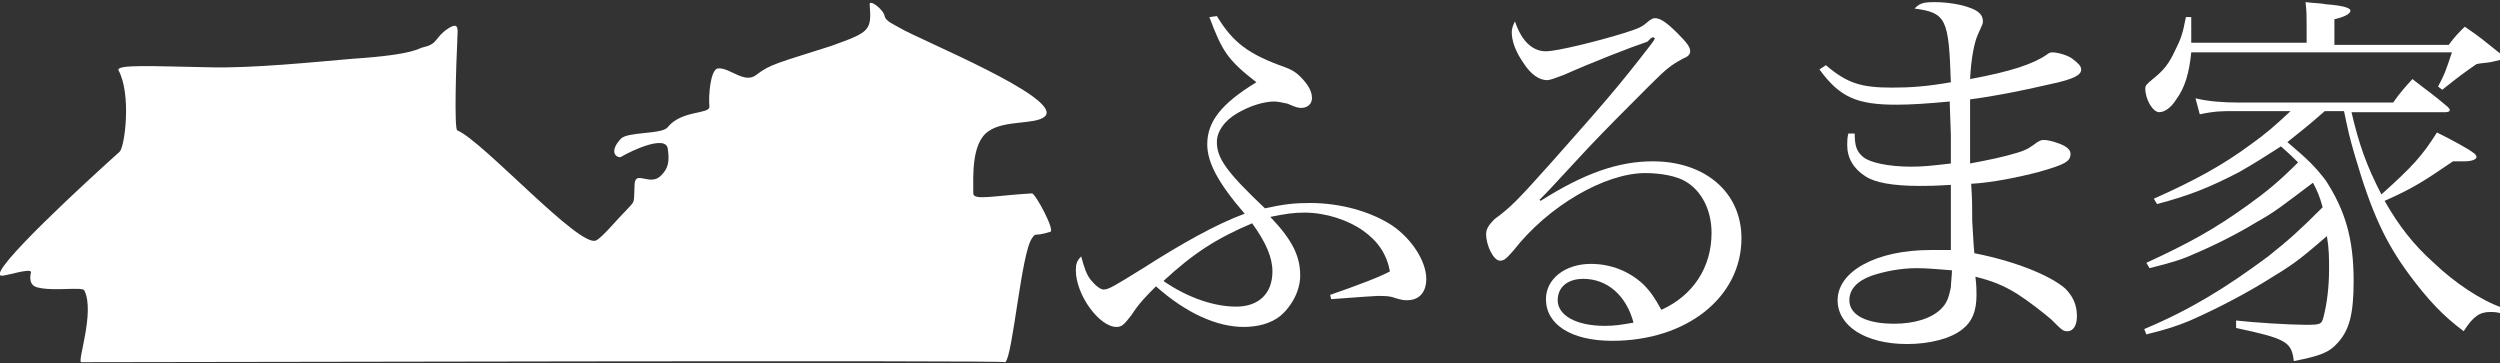
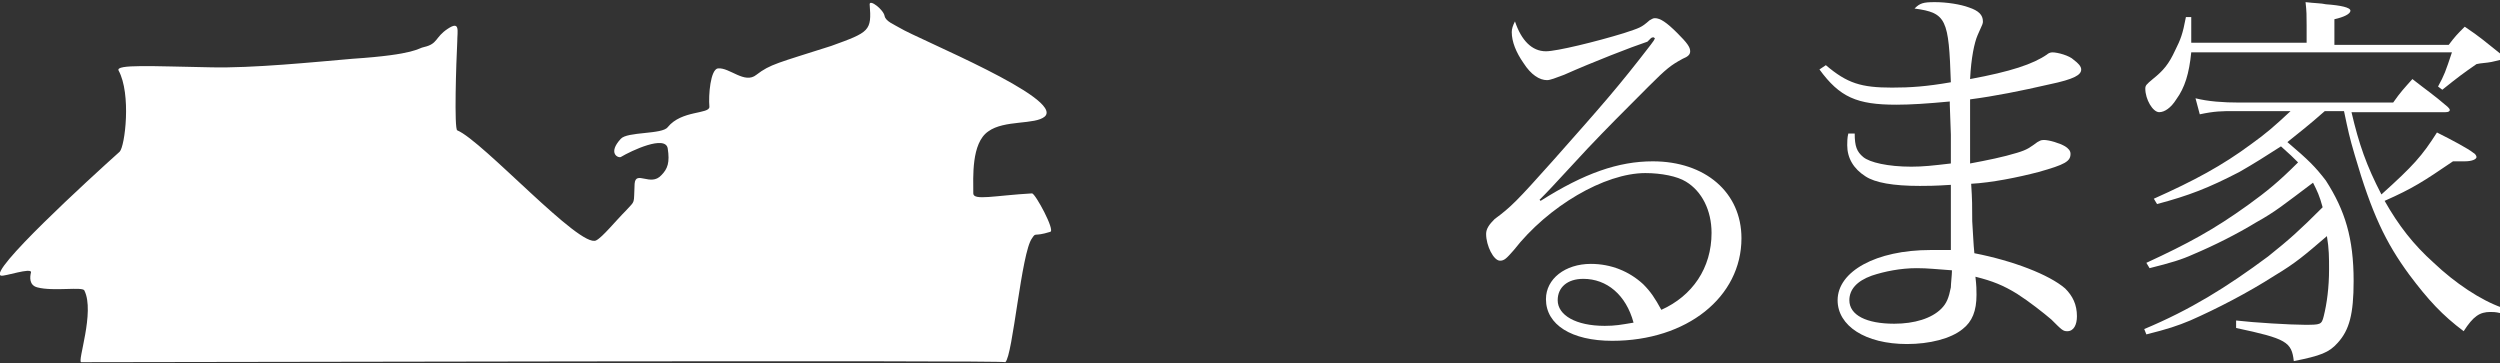
<svg xmlns="http://www.w3.org/2000/svg" version="1.1" id="レイヤー_1" x="0px" y="0px" viewBox="0 0 234 34" style="enable-background:new 0 0 234 34;" xml:space="preserve">
  <rect x="0" y="0" width="234" height="34" fill="#333333" stroke="none" />
  <style type="text/css">
	.st0{fill:#FFFFFF;}
	.st1{fill-rule:evenodd;clip-rule:evenodd;fill:#FFFFFF;}
</style>
  <g>
-     <path class="st0" d="M113.9,1.5c1.5,2.5,3,3.6,6.4,4.8c0.8,0.3,1.2,0.6,1.8,1.3c0.5,0.6,0.7,1.1,0.7,1.6c0,0.5-0.4,0.9-1,0.9   c-0.2,0-0.4,0-1.3-0.4c-0.4-0.1-1-0.2-1.2-0.2c-1,0-2.3,0.4-3.5,1.1c-1.2,0.7-1.9,1.7-1.9,2.7c0,1.5,0.9,2.8,4.5,6.2   c1.8-0.4,2.8-0.5,4.2-0.5c2.9,0,5.7,0.8,7.7,2.1c1.9,1.3,3.2,3.4,3.2,5c0,1.3-0.7,2-1.8,2c-0.3,0-0.4,0-1.1-0.2   c-0.5-0.2-0.9-0.2-1.7-0.2c-0.2,0-1.6,0.1-4.3,0.3l-0.1-0.4c2.6-0.9,4.7-1.7,5.6-2.2c-0.3-1.6-1.1-2.8-2.5-3.8s-3.5-1.7-5.5-1.7   c-1,0-1.7,0.1-3.2,0.4c2.1,2.2,2.8,3.7,2.8,5.5c0,1.4-0.8,2.9-1.9,3.8c-0.9,0.7-2.1,1-3.4,1c-2.5,0-5.4-1.3-8.2-3.8   c-0.9,0.9-1.6,1.6-2.3,2.7c-0.7,0.9-0.9,1.1-1.4,1.1c-1.6,0-3.8-3-3.8-5.3c0-0.6,0.1-0.9,0.5-1.3c0.3,1.1,0.5,1.7,0.9,2.2   c0.4,0.5,0.9,0.9,1.2,0.9c0.5,0,1.1-0.4,3.7-2c3.6-2.3,6.8-4.1,9.5-5.1c-2.5-2.9-3.5-4.8-3.5-6.5c0-2.1,1.3-3.8,4.6-5.8   c-2.7-2.1-3.2-2.9-4.4-6.1L113.9,1.5z M108.9,26.3c2.3,1.6,4.8,2.4,6.8,2.4c2.1,0,3.4-1.2,3.4-3.3c0-1.3-0.6-2.7-1.9-4.5   C113.9,22.3,111.7,23.7,108.9,26.3z" />
    <path class="st0" d="M154.2,3.9c-1.5,0.5-5.1,1.9-7.8,3.1c-0.8,0.3-1.3,0.5-1.6,0.5c-0.7,0-1.5-0.5-2.2-1.6c-0.7-1-1.1-2-1.1-2.9   c0-0.3,0.1-0.6,0.3-1c0.6,1.8,1.6,2.8,2.9,2.8c1,0,4.7-0.9,7.3-1.7c1.5-0.5,1.6-0.5,2.4-1.2c0.2-0.1,0.3-0.2,0.5-0.2   c0.5,0,1.1,0.4,2.1,1.4c0.9,0.9,1.2,1.3,1.2,1.7c0,0.3-0.2,0.5-0.7,0.7c-1.1,0.6-1.5,0.9-3.2,2.6c-2.4,2.4-3.9,3.9-5.7,5.8   c-3.7,4-3.7,4-4.5,4.8l0.1,0.1c4.1-2.6,7.3-3.7,10.5-3.7c4.9,0,8.3,2.9,8.3,7.2c0,5.5-5.1,9.6-12.1,9.6c-3.8,0-6.2-1.5-6.2-3.9   c0-1.9,1.8-3.3,4.2-3.3c1.9,0,3.6,0.7,4.9,1.9c0.7,0.7,1.1,1.3,1.7,2.4c2.9-1.3,4.7-3.9,4.7-7.2c0-2.1-0.9-3.9-2.4-4.8   c-0.8-0.5-2.3-0.8-3.8-0.8c-3.8,0-9.1,3.1-12.3,7.2c-0.7,0.8-0.9,1-1.3,1c-0.6,0-1.3-1.4-1.3-2.5c0-0.5,0.3-0.9,0.8-1.4   c1.5-1.1,2.1-1.7,5.4-5.4c4.7-5.3,6.2-7,9.2-10.9c0.3-0.4,0.3-0.4,0.4-0.6c0,0-0.1-0.1-0.1-0.1c0,0,0,0,0,0c0,0,0,0-0.1,0   c0,0-0.1,0-0.2,0.1L154.2,3.9z M148.2,26.1c-1.5,0-2.4,0.8-2.4,2c0,1.4,1.7,2.4,4.4,2.4c1,0,1.5-0.1,2.7-0.3   C152.2,27.6,150.4,26.1,148.2,26.1z" />
    <path class="st0" d="M170.9,6.1c2,1.7,3.3,2.1,6.2,2.1c1.7,0,3.2-0.1,5.5-0.5c-0.2-5.9-0.4-6.5-3.4-6.9c0.5-0.5,0.8-0.6,1.9-0.6   c1.1,0,2.4,0.2,3.2,0.5c0.9,0.3,1.3,0.7,1.3,1.3c0,0.2,0,0.2-0.5,1.3c-0.3,0.7-0.6,2.1-0.7,4.1c3.8-0.7,5.9-1.4,7.2-2.3   c0.1-0.1,0.3-0.2,0.5-0.2c0.5,0,1.6,0.3,2,0.7c0.4,0.3,0.7,0.6,0.7,0.9c0,0.5-0.6,0.9-3,1.4c-2.6,0.6-5.1,1.1-7.4,1.4   c0,1,0,1.6,0,2.5c0,1,0,1.8,0,3.5c1.6-0.3,3.1-0.6,4.4-1c1-0.3,1.2-0.5,1.9-1c0.2-0.1,0.3-0.2,0.6-0.2c0.5,0,1.5,0.3,2,0.6   c0.3,0.2,0.5,0.4,0.5,0.7c0,0.7-0.5,1-3,1.7c-1.9,0.5-4.4,1-6.3,1.1c0.1,1.5,0.1,2.1,0.1,3.5c0.1,1.5,0.1,2,0.2,3   c3.6,0.7,7,2,8.5,3.3c0.7,0.7,1.1,1.5,1.1,2.6c0,0.8-0.3,1.4-0.9,1.4c-0.4,0-0.5-0.1-1.5-1.1c-0.7-0.6-2.1-1.7-3.2-2.4   c-1.3-0.8-2.3-1.2-3.9-1.6c0.1,0.9,0.1,1.2,0.1,1.7c0,1.5-0.4,2.5-1.3,3.2c-1.1,0.9-3.1,1.4-5.2,1.4c-3.9,0-6.5-1.7-6.5-4.1   c0-2.7,3.6-4.7,8.7-4.7c0.6,0,1,0,1.9,0c0-1.9,0-2.1,0-2.7c0-0.1,0-0.4,0-0.6c0-0.9,0-1.5,0-1.8c0-0.2,0-0.5,0-1   c-1.5,0.1-2.3,0.1-2.9,0.1c-2.5,0-4.2-0.3-5.1-0.9c-1.1-0.7-1.7-1.7-1.7-2.9c0-0.3,0-0.7,0.1-1.1l0.6,0c0,1.2,0.2,1.7,0.8,2.2   c0.6,0.5,2.3,0.9,4.5,0.9c1.1,0,2-0.1,3.7-0.3c0-0.2,0-0.4,0-0.5v-2.2l-0.1-2.8V9.5c-2.1,0.2-3.7,0.3-5,0.3c-3.7,0-5.3-0.7-7.2-3.3   L170.9,6.1z M179.4,25.1c-1.5,0-3,0.3-4.2,0.7c-1.4,0.5-2.1,1.3-2.1,2.3c0,1.4,1.6,2.2,4.2,2.2c1.9,0,3.5-0.5,4.4-1.4   c0.5-0.5,0.7-1,0.9-2c0-0.3,0.1-1.2,0.1-1.5c0-0.1,0-0.1,0-0.1C181.2,25.2,180.5,25.1,179.4,25.1z" />
    <path class="st0" d="M217.6,10.4c-1.7,1.5-2.4,2-3.5,2.9c2,1.7,2.6,2.3,3.6,3.6c1.8,2.8,2.6,5.4,2.6,9.4c0,3.1-0.4,4.6-1.5,5.8   c-0.8,0.9-1.6,1.2-4.1,1.7c-0.2-1.8-0.7-2.1-5.4-3.1V30c1.7,0.2,5.1,0.4,6.4,0.4c1.5,0,1.6,0,1.8-0.8c0.3-1.2,0.5-2.7,0.5-4.4   c0-1.1,0-1.9-0.2-3.1c-2.1,1.8-2.9,2.5-4.9,3.7c-2.5,1.6-5.4,3.1-7.9,4.2c-1.2,0.5-2.1,0.8-4.1,1.3l-0.2-0.5   c4.3-1.8,7.7-3.9,11.6-6.8c2-1.6,2.9-2.4,5.1-4.6c-0.3-1.1-0.5-1.5-0.9-2.3c-2.8,2.1-3.5,2.7-5.3,3.7c-1.8,1.1-4,2.2-5.9,3   c-1.1,0.5-2.1,0.8-4.1,1.3l-0.3-0.5c3.9-1.8,6.3-3.1,9.5-5.4c1.8-1.3,2.9-2.2,4.7-4c-0.5-0.5-0.7-0.7-1.6-1.5   c-1.4,0.9-2.5,1.6-3.9,2.4c-2.9,1.5-4.7,2.2-7.7,3l-0.3-0.5c3.8-1.7,6.4-3.1,9.1-5.1c1.4-1,2.2-1.7,3.7-3.1h-5.3   c-1.1,0-1.8,0-3.2,0.3l-0.4-1.5c1.2,0.3,2.6,0.4,4.1,0.4H224c0.7-1,1-1.3,1.8-2.2c1.4,1.1,1.9,1.4,3.3,2.6c0.1,0.1,0.2,0.2,0.2,0.3   c0,0.1-0.1,0.2-0.4,0.2h-8.8c0.7,3,1.4,5,2.8,7.7c3-2.7,3.8-3.6,5.2-5.8c1.4,0.7,2.9,1.5,3.4,1.9c0.2,0.1,0.3,0.3,0.3,0.4   c0,0.2-0.4,0.4-1.1,0.4c0,0,0,0-1.1,0c-2.8,1.9-3.7,2.5-6.4,3.7c1.3,2.3,2.7,4.1,4.6,5.8c2,1.9,4.4,3.5,6.4,4.2l-0.2,0.5   c-0.4-0.1-0.7-0.1-0.9-0.1c-1,0-1.6,0.4-2.5,1.8c-2-1.5-3.3-2.9-5.1-5.3c-2.2-3-3.5-5.7-5.1-11.2c-0.5-1.7-0.6-2.2-1-4.1H217.6z    M215.9,4.2V2.4c0-1,0-1.3-0.1-2.2c0.8,0.1,1.5,0.1,1.9,0.2c1.4,0.1,2.3,0.3,2.3,0.6c0,0.3-0.6,0.6-1.5,0.8v2.4h10.7   c0.6-0.8,0.8-1,1.5-1.7c1.5,1,1.9,1.4,3.3,2.5c0.2,0.1,0.3,0.3,0.3,0.4c0,0.1-0.1,0.1-0.2,0.2c-0.1,0-0.4,0.1-0.9,0.2   c-0.5,0.1-1,0.1-1.4,0.2c-1.3,0.9-1.7,1.2-3.2,2.4l-0.4-0.3c0.6-1.1,0.7-1.4,1.3-3.2h-24.4c-0.2,2-0.6,3.3-1.4,4.4   c-0.5,0.8-1.1,1.2-1.6,1.2c-0.6,0-1.3-1.2-1.3-2.2c0-0.3,0.1-0.4,0.7-0.9c1-0.8,1.5-1.4,2.1-2.7c0.5-1,0.7-1.5,1-3.1h0.5   c0,0.7,0,1.4,0,1.6c0,0.5,0,0.5,0,0.8H215.9z" />
  </g>
  <path class="st1" d="M11.2,14.2C8.3,16.8-1.2,25.5,0.1,25.8C0.4,25.9,3,25,2.9,25.5c-0.1,0.4-0.2,1.2,0.6,1.4  c1.5,0.4,4.3-0.1,4.4,0.3c1,2-0.7,6.7-0.3,6.7c9.8,0,86.7-0.2,86.5,0c0.7-0.6,1.5-10.3,2.5-11.6c0.4-0.6,0.1-0.1,1.7-0.6  c0.5-0.1-1.4-3.6-1.7-3.6c-3.5,0.2-5.5,0.7-5.5,0c0-1.5-0.2-4.7,1.4-5.8c1.5-1.1,4.4-0.6,5.3-1.4c1.8-1.7-11.8-7.2-13.6-8.3  c-0.5-0.3-1.3-0.6-1.4-1.1c-0.1-0.6-1.4-1.6-1.4-1.1c0.2,2.5,0,2.6-3.6,3.9C72.8,5.9,72.1,6,70.8,7c-1.1,0.9-2.5-0.7-3.6-0.6  c-0.7,0.1-0.9,2.5-0.8,3.6c0,0.7-2.6,0.3-3.9,1.9c-0.5,0.7-3.8,0.4-4.4,1.1c-1.2,1.3-0.3,1.8,0,1.7c1-0.6,4.2-2.1,4.4-0.8  s0,1.9-0.6,2.5c-1,1.1-2.4-0.5-2.5,0.8c-0.1,2,0.1,1.5-0.8,2.5c-1,1-2.2,2.5-2.8,2.8c-1.5,0.8-10.6-9.3-13-10.3  c-0.3-0.1-0.1-6.4,0-8.3c0-1,0.3-2-0.9-1.2c-1.2,0.8-0.9,1.4-2.2,1.7c-0.6,0.1-0.7,0.7-6.7,1.1c-3.5,0.3-9.4,0.9-13.3,0.8  c-5.5-0.1-8.9-0.3-8.6,0.3C12.3,8.8,11.7,13.7,11.2,14.2z" />
</svg>